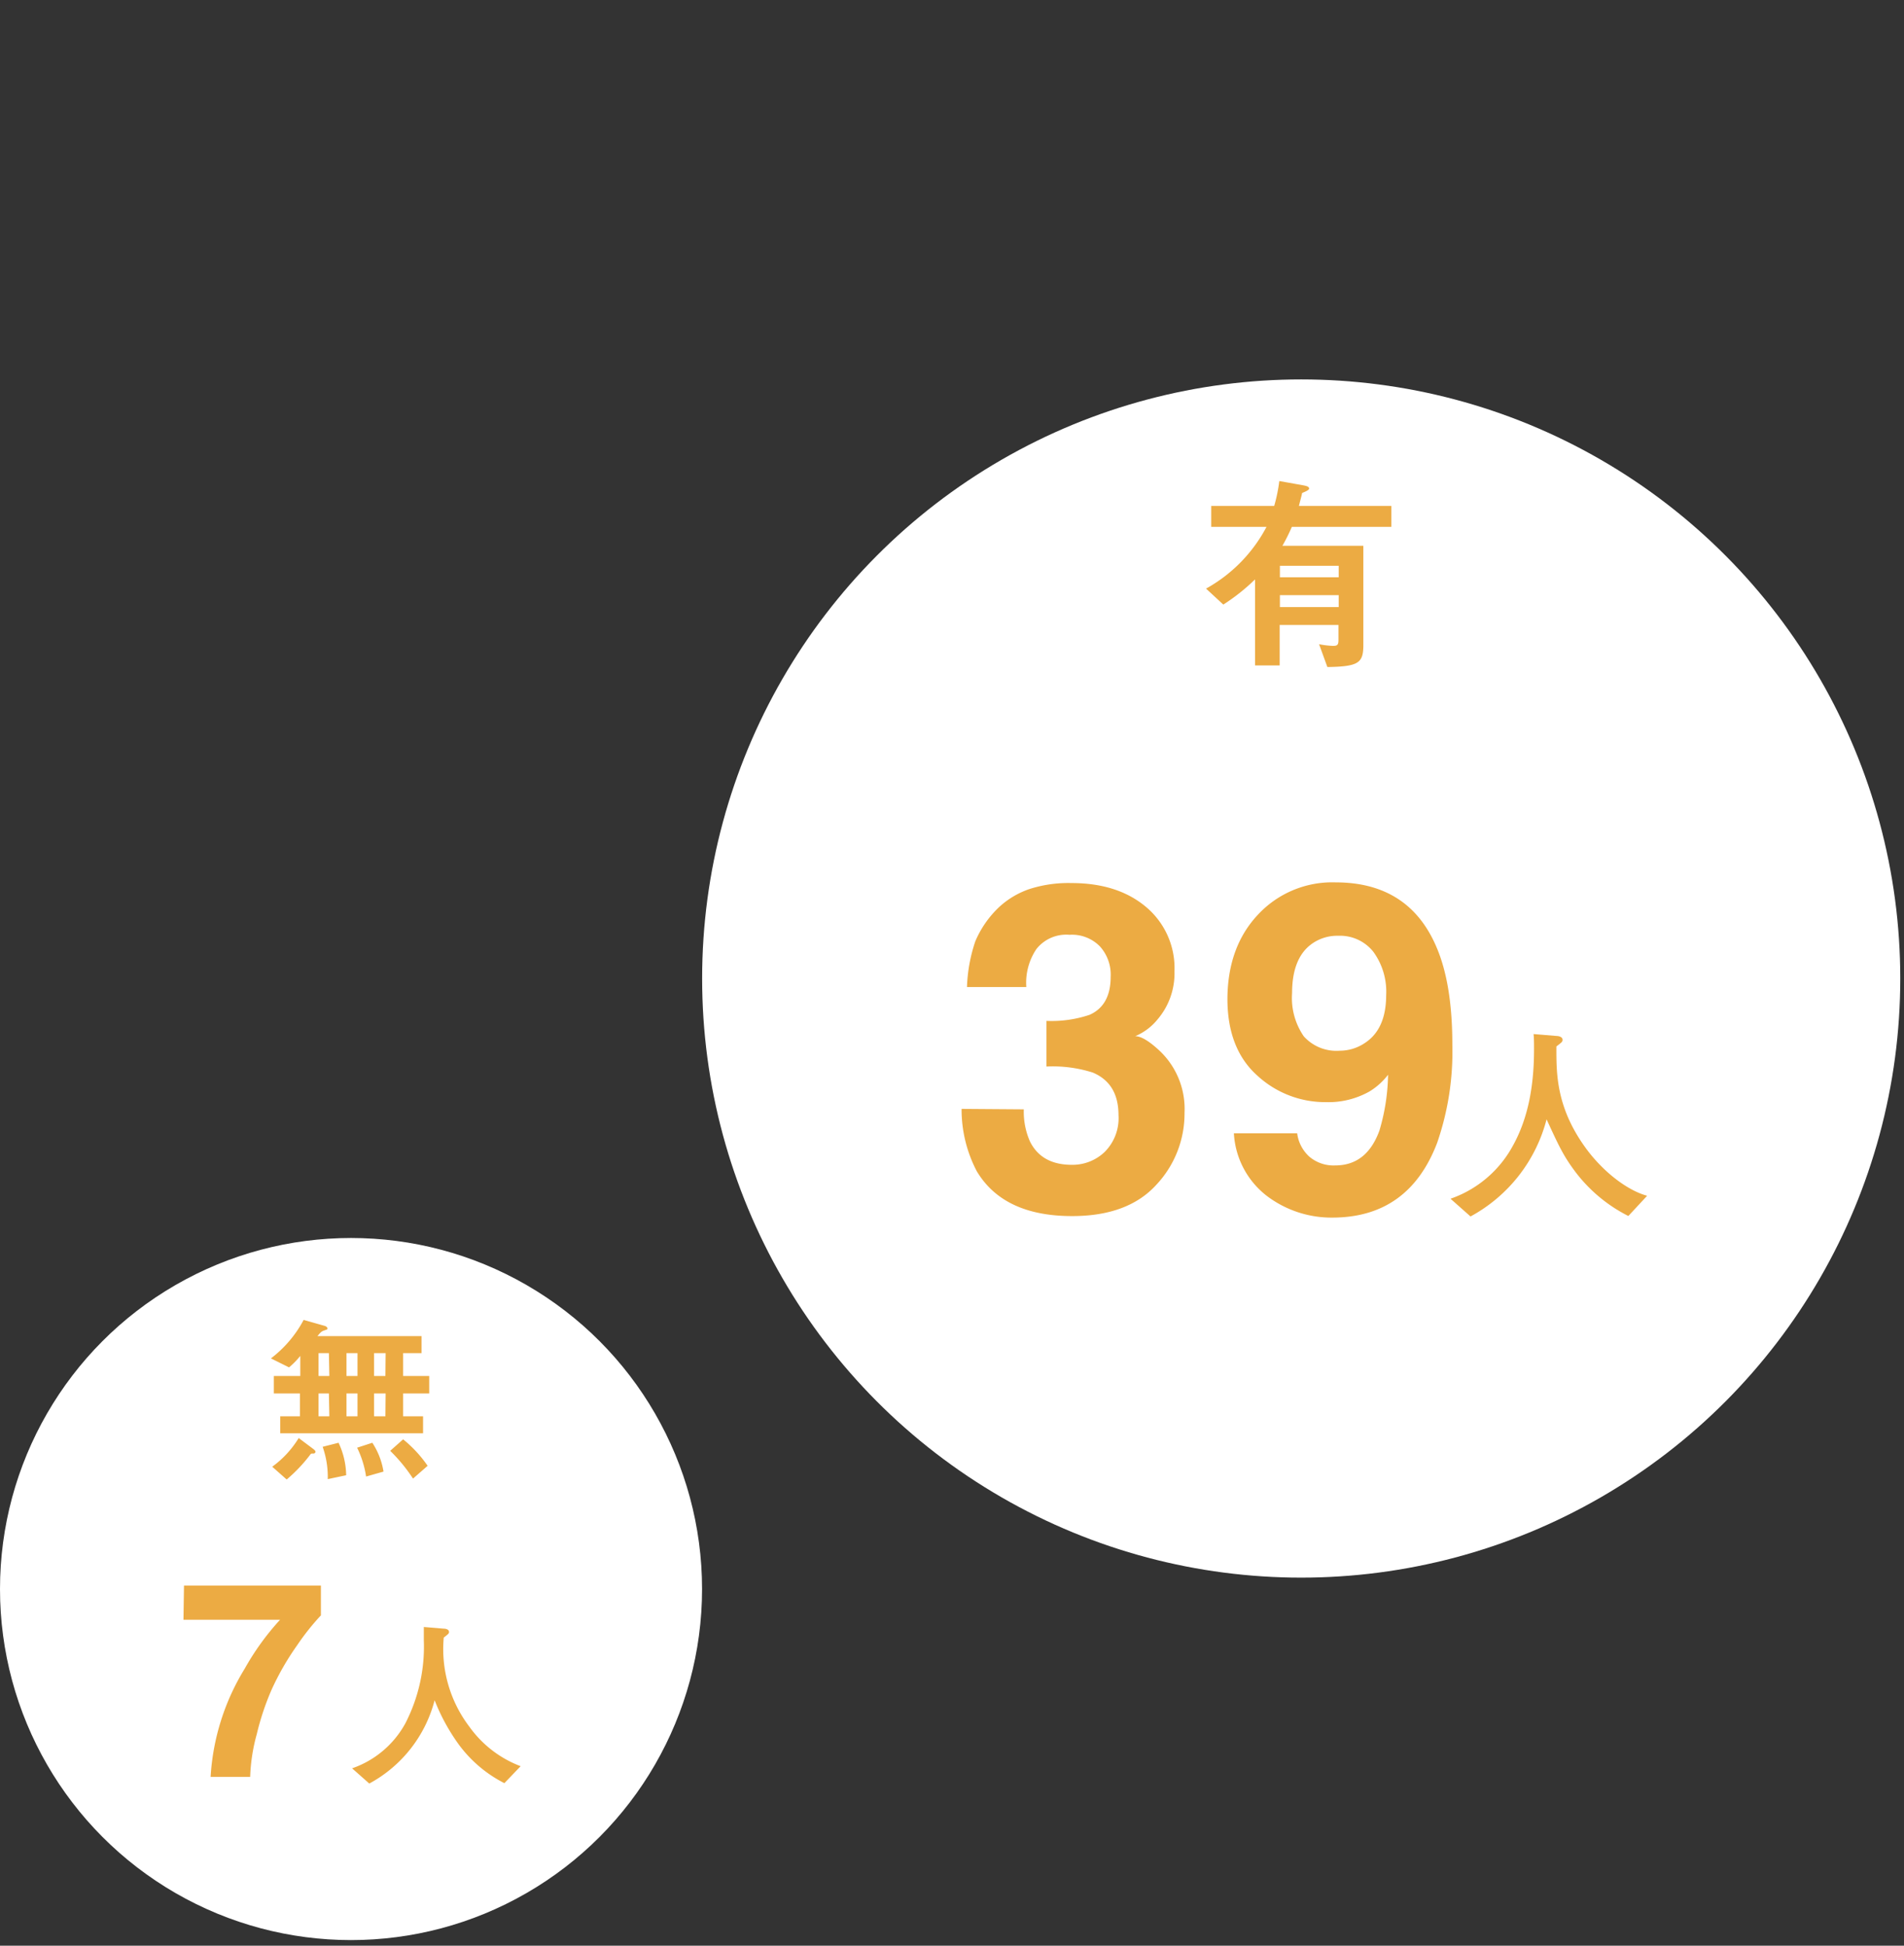
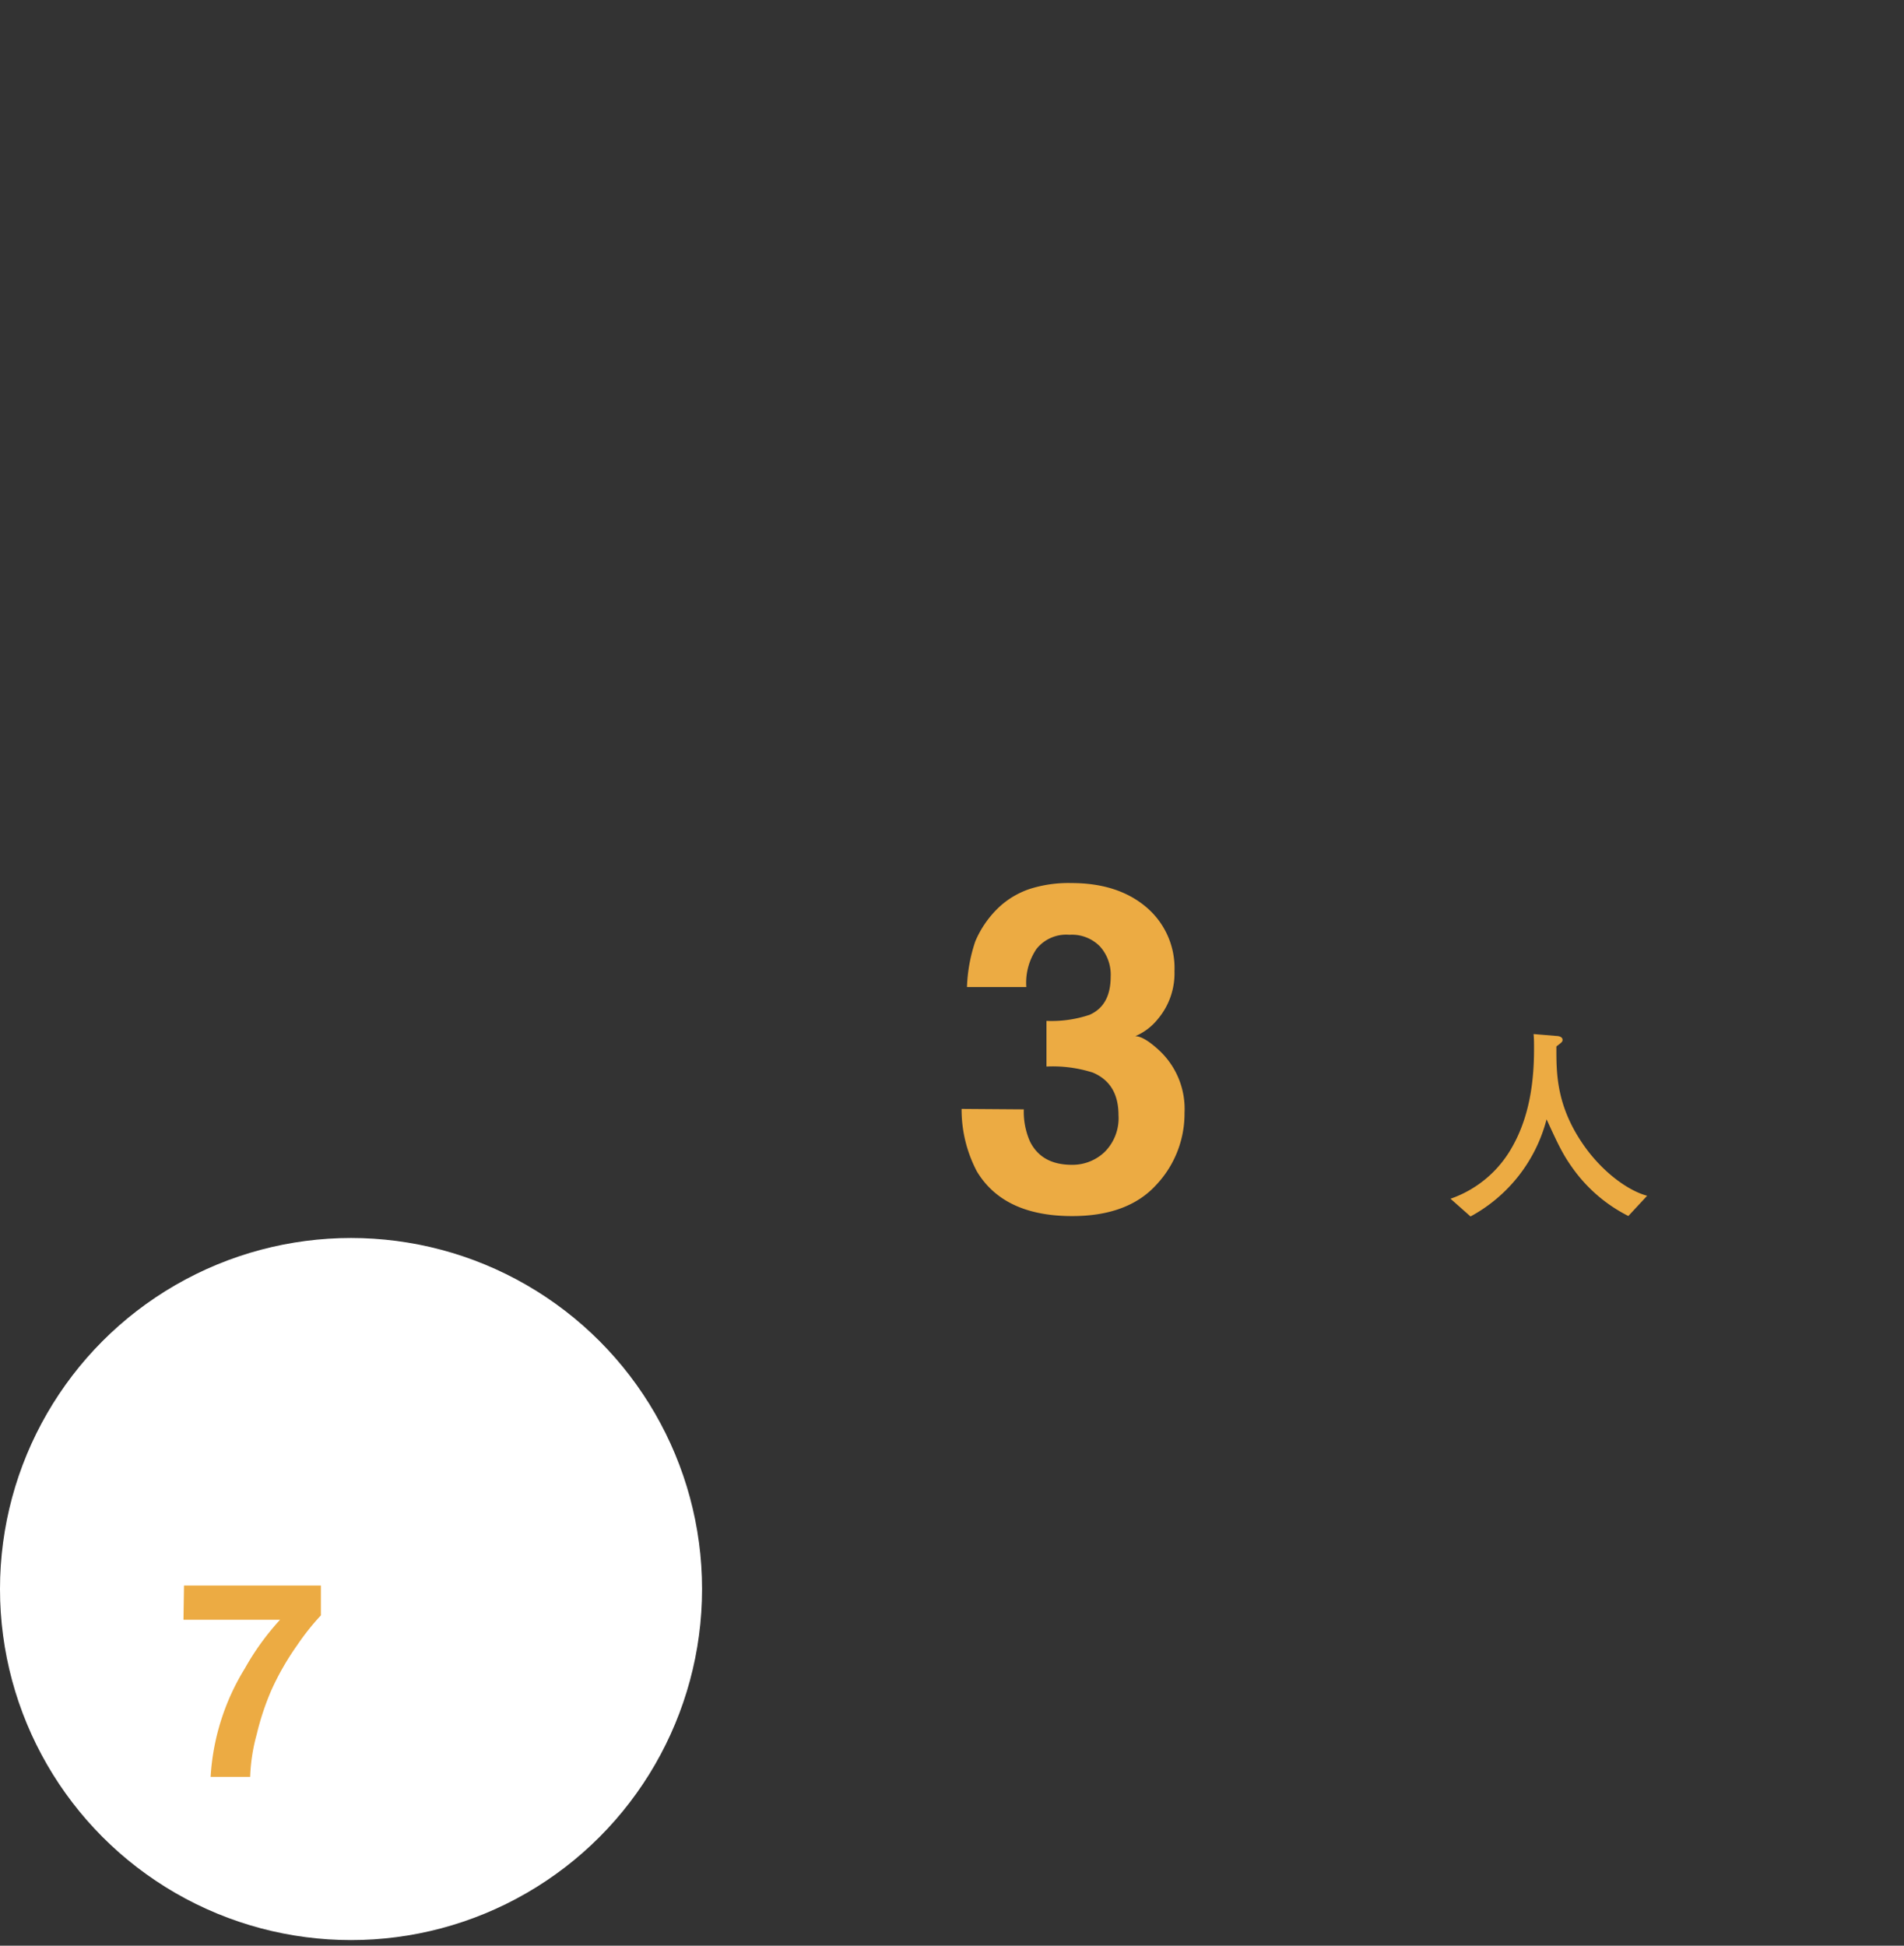
<svg xmlns="http://www.w3.org/2000/svg" viewBox="0 0 250.32 255.79">
  <rect x="0" y="0" width="250.32" height="255.79" fill="#333333" stroke="none" />
  <defs>
    <style>.cls-1{fill:#fff;}.cls-2{fill:#ecab43;}.cls-3{fill:none;}</style>
  </defs>
  <g id="レイヤー_2" data-name="レイヤー 2">
    <g id="レイヤー_2-2" data-name="レイヤー 2">
-       <circle class="cls-1" cx="171.07" cy="128.64" r="78.76" />
-       <path class="cls-2" d="M169.84,69.26a24,24,0,0,1-1.24,2.49h10.64v13c0,2.38-.56,2.88-4.73,2.94l-1.09-3a11.63,11.63,0,0,0,1.82.22c.59,0,.73-.14.73-.78V82.16h-7.73v5.32H165V76.17a26.19,26.19,0,0,1-4.17,3.31l-2.27-2.1a19.86,19.86,0,0,0,7.95-8.12h-7.27V66.51h8.28a21,21,0,0,0,.67-3.27l3.14.56c.59.11.78.22.78.44s-.72.48-.92.57c-.08.42-.25,1-.42,1.7h12.15v2.75ZM176,74.38h-7.73v1.51H176Zm0,3.86h-7.73v1.57H176Z" />
      <path class="cls-2" d="M134.6,145.84a9.68,9.68,0,0,0,.81,4.22q1.53,3.08,5.53,3.07a6.12,6.12,0,0,0,4.28-1.68,6.27,6.27,0,0,0,1.83-4.85q0-4.18-3.39-5.6a17.36,17.36,0,0,0-6.08-.79v-6a15.66,15.66,0,0,0,5.67-.8q2.77-1.23,2.77-5a5.53,5.53,0,0,0-1.42-4,5.14,5.14,0,0,0-4-1.52,5,5,0,0,0-4.34,1.87,7.93,7.93,0,0,0-1.33,5h-7.8a20.89,20.89,0,0,1,1.09-6,13.3,13.3,0,0,1,3.22-4.59,11.19,11.19,0,0,1,3.89-2.29,16.72,16.72,0,0,1,5.53-.79q6.09,0,9.82,3.15a10.49,10.49,0,0,1,3.73,8.45,9.33,9.33,0,0,1-2.23,6.33,7.56,7.56,0,0,1-2.93,2.2c.77,0,1.86.65,3.29,2a10.51,10.51,0,0,1,3.19,8.08,13.65,13.65,0,0,1-3.73,9.48q-3.74,4.09-11.05,4.09-9,0-12.53-5.89a17.51,17.51,0,0,1-2-8.2Z" />
-       <path class="cls-2" d="M165.35,120.28A13.33,13.33,0,0,1,175.59,116q9.69,0,13.3,8.59,2.06,4.86,2.05,12.8a36.62,36.62,0,0,1-2,12.86q-3.75,9.81-13.77,9.82a14.08,14.08,0,0,1-8.59-2.83,11.16,11.16,0,0,1-4.36-8.25h8.32a5,5,0,0,0,1.58,3.05,4.9,4.9,0,0,0,3.43,1.17q4.13,0,5.8-4.57a27,27,0,0,0,1.14-7.35,8.94,8.94,0,0,1-2.43,2.19,11,11,0,0,1-5.77,1.41,13.16,13.16,0,0,1-9-3.5q-3.92-3.51-3.92-10.09Q161.41,124.5,165.35,120.28Zm14.05,16.86q2.83-1.81,2.84-6.3a8.9,8.9,0,0,0-1.69-5.72,5.59,5.59,0,0,0-4.61-2.1,5.71,5.71,0,0,0-3.66,1.2c-1.6,1.25-2.41,3.37-2.41,6.35a8.88,8.88,0,0,0,1.54,5.67,5.76,5.76,0,0,0,4.73,1.89A5.88,5.88,0,0,0,179.4,137.14Z" />
      <path class="cls-2" d="M214.08,159.86a20.08,20.08,0,0,1-7.06-5.93c-1.48-2-2.07-3.25-3.69-6.78a20.32,20.32,0,0,1-10,12.77l-2.63-2.33a14.85,14.85,0,0,0,8.15-6.88c2.18-3.87,2.83-8.35,2.83-12.77,0-.84,0-1.37-.06-2l3,.25c.25,0,.81.09.81.51,0,.25-.08.31-.81.87,0,3.44-.11,8.06,4.06,13.63,2.27,3,5.35,5.32,7.87,6Z" />
      <circle class="cls-1" cx="46.15" cy="208.9" r="46.15" />
-       <path class="cls-2" d="M53,183.19v3h2.62v2.23H36.84v-2.23h2.59v-3H36v-2.3h3.48v-2.64A10.65,10.65,0,0,1,38,179.76l-2.38-1.18a15.51,15.51,0,0,0,4.3-5.06l2.71.77c.05,0,.41.12.41.33s0,.12-.56.34c-.16.07-.31.14-.74.69H55.42v2.24H53v3h3.43v2.3Zm-11.76,7.9c-.33,0-.36,0-.45.14a20.28,20.28,0,0,1-3.1,3.27l-1.9-1.68a13.09,13.09,0,0,0,3.48-3.77l1.95,1.46c.21.17.26.27.26.36S41.35,191.06,41.28,191.09Zm2-13.2H41.88v3H43.3Zm0,5.3H41.88v3H43.3Zm-.15,11.26a11.91,11.91,0,0,0-.67-4.25l2.09-.53a10.32,10.32,0,0,1,1,4.27ZM47,177.89H45.55v3H47Zm0,5.3H45.55v3H47Zm1.13,10.92a13,13,0,0,0-1.18-3.79l2-.65a9.7,9.7,0,0,1,1.47,3.79Zm2.57-16.22H49.18v3h1.49Zm0,5.3H49.18v3h1.49Zm3.6,11.19a21.8,21.8,0,0,0-3-3.65L53,189.22a16.52,16.52,0,0,1,3.22,3.48Z" />
      <path class="cls-2" d="M42.19,212.36a32.17,32.17,0,0,0-3.13,3.94,35.37,35.37,0,0,0-3.37,5.87,34.75,34.75,0,0,0-1.93,5.8,23.83,23.83,0,0,0-.87,5.62h-5.2a30.55,30.55,0,0,1,4.5-14.25,33.92,33.92,0,0,1,4.63-6.4H24.12l.07-4.5h18Z" />
-       <path class="cls-2" d="M66.31,234.42a17,17,0,0,1-6-5.09,26.13,26.13,0,0,1-3.17-5.81,17.41,17.41,0,0,1-8.59,10.95l-2.26-2a12.7,12.7,0,0,0,7-5.91,22,22,0,0,0,2.43-10.94c0-.72,0-1.18,0-1.73l2.62.22c.21,0,.69.07.69.43,0,.21-.07.26-.69.74A16.86,16.86,0,0,0,61.71,227a14.64,14.64,0,0,0,6.74,5.19Z" />
      <rect class="cls-3" x="0.53" width="249.8" height="255.79" />
    </g>
  </g>
</svg>